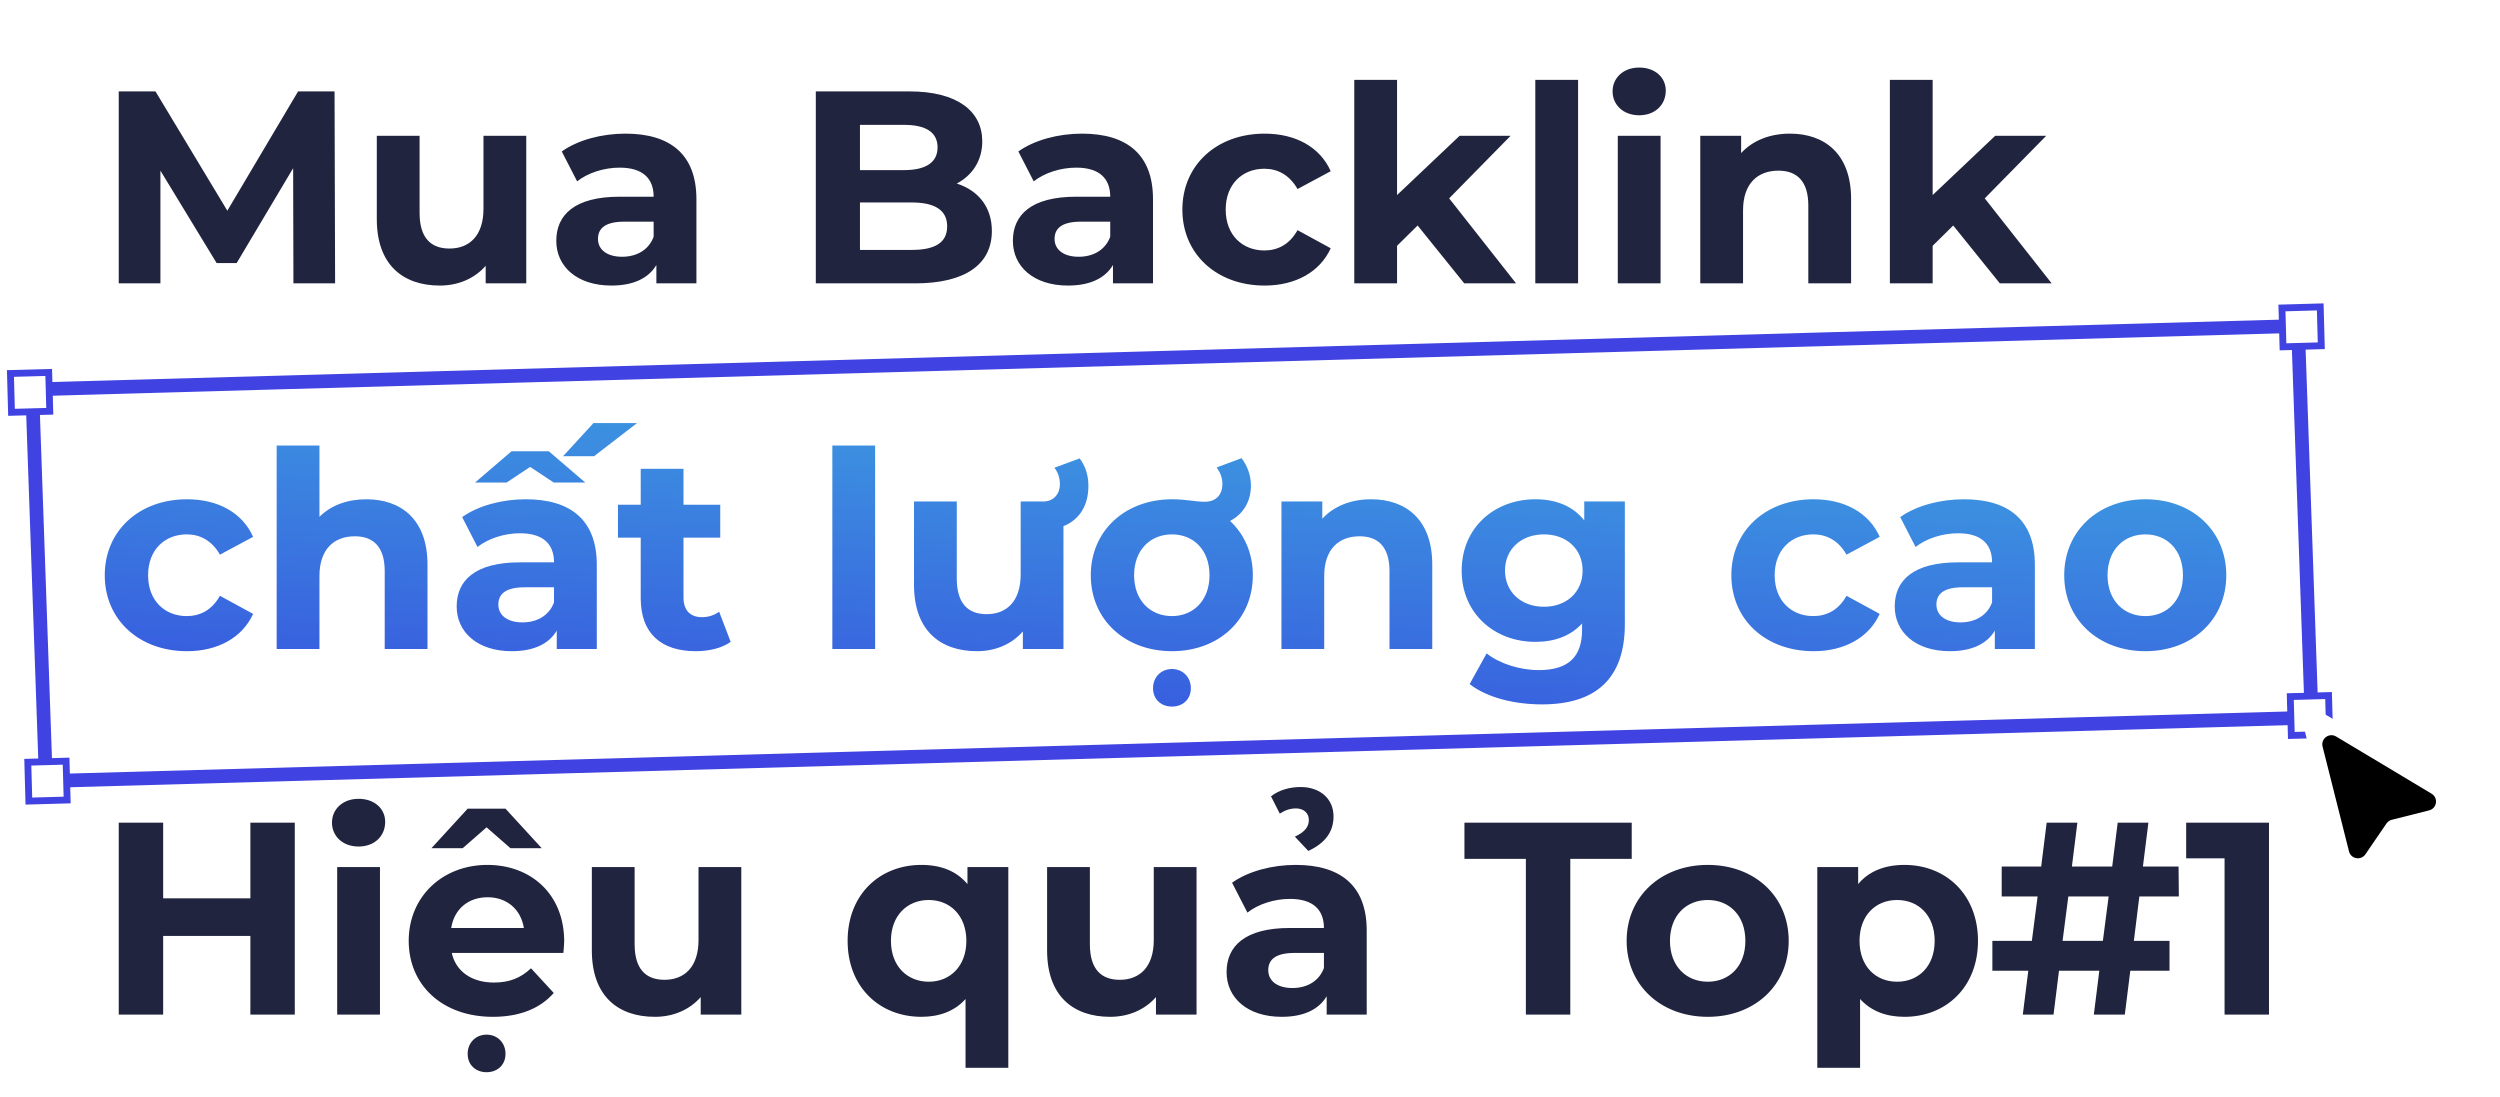
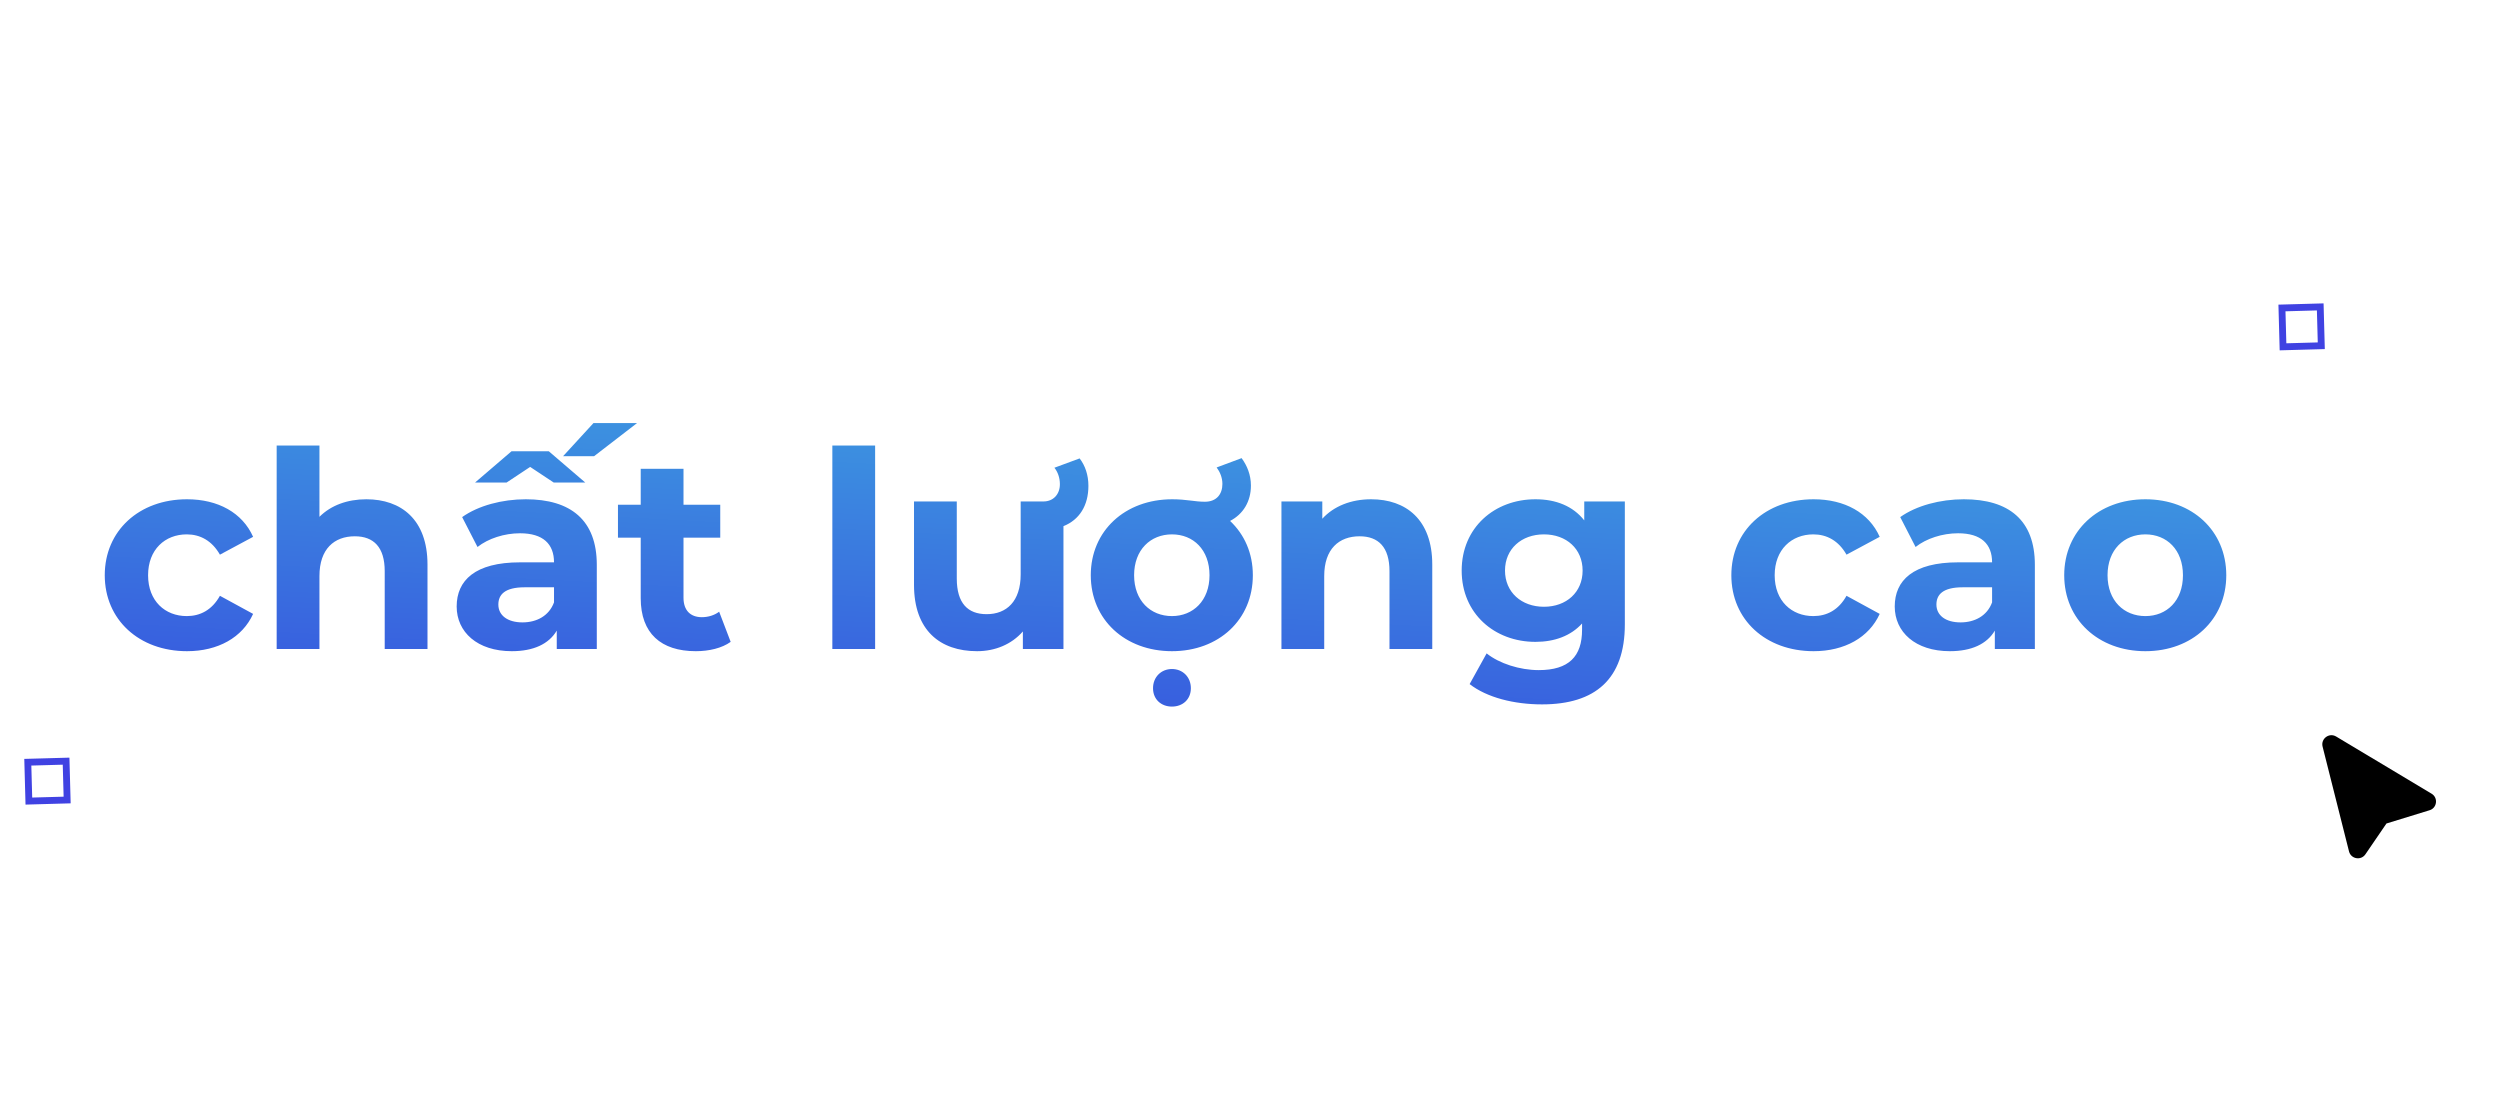
<svg xmlns="http://www.w3.org/2000/svg" width="547" height="240" viewBox="0 0 547 240" fill="none">
-   <rect x="1.552" y="1.457" width="495.746" height="85.78" transform="matrix(1 -0.028 0.035 0.999 5.437 83.791)" stroke="#4042E2" stroke-width="3" />
-   <rect x="2.287" y="81.718" width="8.376" height="8.5" transform="rotate(-1.564 2.287 81.718)" fill="white" stroke="#4042E2" stroke-width="1.5" />
  <rect x="0.77" y="0.729" width="8.376" height="8.5" transform="matrix(1 -0.028 0.027 1 498.502 66.677)" fill="white" stroke="#4042E2" stroke-width="1.5" />
-   <rect x="0.77" y="0.729" width="8.376" height="8.5" transform="matrix(1 -0.028 0.027 1 500.324 151.709)" fill="white" stroke="#4042E2" stroke-width="1.5" />
  <rect x="0.77" y="0.729" width="8.376" height="8.5" transform="matrix(1 -0.028 0.027 1 5.295 166.069)" fill="white" stroke="#4042E2" stroke-width="1.5" />
-   <path d="M73.32 62L73.2 20H65.22L49.74 46.1L34.02 20H25.98V62H35.1V37.34L47.4 57.56H51.78L64.14 36.8L64.2 62H73.32ZM105.785 29.72V45.68C105.785 51.62 102.665 54.38 98.345 54.38C94.205 54.38 91.805 51.98 91.805 46.58V29.72H82.445V47.96C82.445 57.92 88.145 62.48 96.245 62.48C100.205 62.48 103.805 60.98 106.265 58.16V62H115.145V29.72H105.785ZM136.836 29.24C131.676 29.24 126.456 30.62 122.916 33.14L126.276 39.68C128.616 37.82 132.156 36.68 135.576 36.68C140.616 36.68 143.016 39.02 143.016 43.04H135.576C125.736 43.04 121.716 47 121.716 52.7C121.716 58.28 126.216 62.48 133.776 62.48C138.516 62.48 141.876 60.92 143.616 57.98V62H152.376V43.58C152.376 33.8 146.676 29.24 136.836 29.24ZM136.116 56.18C132.816 56.18 130.836 54.62 130.836 52.28C130.836 50.12 132.216 48.5 136.596 48.5H143.016V51.8C141.936 54.74 139.236 56.18 136.116 56.18ZM209.34 40.16C212.76 38.36 214.92 35.12 214.92 30.92C214.92 24.38 209.52 20 199.02 20H178.5V62H200.22C211.26 62 217.02 57.8 217.02 50.54C217.02 45.26 214.02 41.66 209.34 40.16ZM197.82 27.32C202.56 27.32 205.14 28.94 205.14 32.24C205.14 35.54 202.56 37.22 197.82 37.22H188.16V27.32H197.82ZM199.5 54.68H188.16V44.3H199.5C204.54 44.3 207.24 45.98 207.24 49.52C207.24 53.12 204.54 54.68 199.5 54.68ZM236.738 29.24C231.578 29.24 226.358 30.62 222.818 33.14L226.178 39.68C228.518 37.82 232.058 36.68 235.478 36.68C240.518 36.68 242.918 39.02 242.918 43.04H235.478C225.638 43.04 221.618 47 221.618 52.7C221.618 58.28 226.118 62.48 233.678 62.48C238.418 62.48 241.778 60.92 243.518 57.98V62H252.278V43.58C252.278 33.8 246.578 29.24 236.738 29.24ZM236.018 56.18C232.718 56.18 230.738 54.62 230.738 52.28C230.738 50.12 232.118 48.5 236.498 48.5H242.918V51.8C241.838 54.74 239.138 56.18 236.018 56.18ZM276.701 62.48C283.481 62.48 288.821 59.48 291.161 54.32L283.901 50.36C282.161 53.48 279.581 54.8 276.641 54.8C271.901 54.8 268.181 51.5 268.181 45.86C268.181 40.22 271.901 36.92 276.641 36.92C279.581 36.92 282.161 38.3 283.901 41.36L291.161 37.46C288.821 32.18 283.481 29.24 276.701 29.24C266.201 29.24 258.701 36.14 258.701 45.86C258.701 55.58 266.201 62.48 276.701 62.48ZM320.376 62H331.716L317.076 43.4L330.516 29.72H319.356L305.676 42.68V17.48H296.316V62H305.676V53.78L310.176 49.34L320.376 62ZM335.925 62H345.285V17.48H335.925V62ZM358.652 25.22C362.132 25.22 364.472 22.94 364.472 19.82C364.472 16.94 362.132 14.78 358.652 14.78C355.172 14.78 352.832 17.06 352.832 20C352.832 22.94 355.172 25.22 358.652 25.22ZM353.972 62H363.332V29.72H353.972V62ZM391.639 29.24C387.259 29.24 383.479 30.74 380.959 33.5V29.72H372.019V62H381.379V46.04C381.379 40.1 384.619 37.34 389.119 37.34C393.259 37.34 395.659 39.74 395.659 44.96V62H405.019V43.52C405.019 33.68 399.259 29.24 391.639 29.24ZM437.564 62H448.904L434.264 43.4L447.704 29.72H436.544L422.864 42.68V17.48H413.504V62H422.864V53.78L427.364 49.34L437.564 62ZM54.78 180V196.56H35.7V180H25.98V222H35.7V204.78H54.78V222H64.5V180H54.78ZM78.457 185.22C81.937 185.22 84.277 182.94 84.277 179.82C84.277 176.94 81.937 174.78 78.457 174.78C74.977 174.78 72.637 177.06 72.637 180C72.637 182.94 74.977 185.22 78.457 185.22ZM73.777 222H83.137V189.72H73.777V222ZM106.464 181.02L111.684 185.58H118.524L110.604 176.94H102.324L94.404 185.58H101.244L106.464 181.02ZM123.444 205.98C123.444 195.6 116.124 189.24 106.644 189.24C96.804 189.24 89.424 196.2 89.424 205.86C89.424 215.46 96.684 222.48 107.844 222.48C113.664 222.48 118.164 220.68 121.164 217.26L116.184 211.86C113.964 213.96 111.504 214.98 108.084 214.98C103.164 214.98 99.744 212.52 98.844 208.5H123.264C123.324 207.72 123.444 206.7 123.444 205.98ZM106.704 196.32C110.904 196.32 113.964 198.96 114.624 203.04H98.724C99.384 198.9 102.444 196.32 106.704 196.32ZM106.464 226.38C104.124 226.38 102.324 228.12 102.324 230.58C102.324 233.04 104.124 234.6 106.464 234.6C108.804 234.6 110.604 233.04 110.604 230.58C110.604 228.12 108.804 226.38 106.464 226.38ZM152.835 189.72V205.68C152.835 211.62 149.715 214.38 145.395 214.38C141.255 214.38 138.855 211.98 138.855 206.58V189.72H129.495V207.96C129.495 217.92 135.195 222.48 143.295 222.48C147.255 222.48 150.855 220.98 153.315 218.16V222H162.195V189.72H152.835ZM211.679 189.72V193.44C209.339 190.62 205.919 189.24 201.599 189.24C192.479 189.24 185.459 195.72 185.459 205.86C185.459 216 192.479 222.48 201.599 222.48C205.559 222.48 208.919 221.22 211.259 218.58V233.64H220.619V189.72H211.679ZM203.219 214.8C198.539 214.8 194.939 211.44 194.939 205.86C194.939 200.28 198.539 196.92 203.219 196.92C207.839 196.92 211.439 200.28 211.439 205.86C211.439 211.44 207.839 214.8 203.219 214.8ZM252.445 189.72V205.68C252.445 211.62 249.325 214.38 245.005 214.38C240.865 214.38 238.465 211.98 238.465 206.58V189.72H229.105V207.96C229.105 217.92 234.805 222.48 242.905 222.48C246.865 222.48 250.465 220.98 252.925 218.16V222H261.805V189.72H252.445ZM283.556 176.88C285.236 176.88 286.376 177.9 286.376 179.4C286.376 180.78 285.656 181.98 283.316 183.06L286.256 186.18C289.916 184.5 291.776 182.04 291.776 178.62C291.776 174.78 288.836 172.2 284.576 172.2C282.176 172.2 279.836 172.86 278.096 174.24L280.016 178.02C281.216 177.24 282.356 176.88 283.556 176.88ZM283.496 189.24C278.336 189.24 273.116 190.62 269.576 193.14L272.936 199.68C275.276 197.82 278.816 196.68 282.236 196.68C287.276 196.68 289.676 199.02 289.676 203.04H282.236C272.396 203.04 268.376 207 268.376 212.7C268.376 218.28 272.876 222.48 280.436 222.48C285.176 222.48 288.536 220.92 290.276 217.98V222H299.036V203.58C299.036 193.8 293.336 189.24 283.496 189.24ZM282.776 216.18C279.476 216.18 277.496 214.62 277.496 212.28C277.496 210.12 278.876 208.5 283.256 208.5H289.676V211.8C288.596 214.74 285.896 216.18 282.776 216.18ZM333.86 222H343.58V187.92H357.02V180H320.42V187.92H333.86V222ZM373.668 222.48C383.928 222.48 391.368 215.58 391.368 205.86C391.368 196.14 383.928 189.24 373.668 189.24C363.408 189.24 355.908 196.14 355.908 205.86C355.908 215.58 363.408 222.48 373.668 222.48ZM373.668 214.8C368.988 214.8 365.388 211.44 365.388 205.86C365.388 200.28 368.988 196.92 373.668 196.92C378.348 196.92 381.888 200.28 381.888 205.86C381.888 211.44 378.348 214.8 373.668 214.8ZM416.705 189.24C412.385 189.24 408.905 190.62 406.565 193.44V189.72H397.625V233.64H406.985V218.58C409.385 221.22 412.685 222.48 416.705 222.48C425.765 222.48 432.785 216 432.785 205.86C432.785 195.72 425.765 189.24 416.705 189.24ZM415.085 214.8C410.405 214.8 406.865 211.44 406.865 205.86C406.865 200.28 410.405 196.92 415.085 196.92C419.765 196.92 423.305 200.28 423.305 205.86C423.305 211.44 419.765 214.8 415.085 214.8ZM468.09 196.14H476.73L476.67 189.6H468.87L470.07 180H463.35L462.15 189.6H453.33L454.53 180H447.81L446.61 189.6H437.97V196.14H445.83L444.57 205.86H435.93V212.4H443.79L442.59 222H449.31L450.51 212.4H459.33L458.13 222H464.91L466.11 212.4H474.69V205.86H466.89L468.09 196.14ZM451.29 205.86L452.55 196.14H461.37L460.11 205.86H451.29ZM478.334 180V187.8H486.734V222H496.454V180H478.334Z" fill="#20243E" />
  <path d="M40.92 142.48C47.7 142.48 53.04 139.48 55.38 134.32L48.12 130.36C46.38 133.48 43.8 134.8 40.86 134.8C36.12 134.8 32.4 131.5 32.4 125.86C32.4 120.22 36.12 116.92 40.86 116.92C43.8 116.92 46.38 118.3 48.12 121.36L55.38 117.46C53.04 112.18 47.7 109.24 40.92 109.24C30.42 109.24 22.92 116.14 22.92 125.86C22.92 135.58 30.42 142.48 40.92 142.48ZM80.155 109.24C76.015 109.24 72.415 110.56 69.895 113.08V97.48H60.535V142H69.895V126.04C69.895 120.1 73.135 117.34 77.635 117.34C81.775 117.34 84.175 119.74 84.175 124.96V142H93.535V123.52C93.535 113.68 87.775 109.24 80.155 109.24ZM139.399 92.56H129.859L123.199 99.82H129.979L139.399 92.56ZM115.999 102.16L121.159 105.58H128.059L120.079 98.74H111.919L103.939 105.58H110.839L115.999 102.16ZM115.039 109.24C109.879 109.24 104.659 110.62 101.119 113.14L104.479 119.68C106.819 117.82 110.359 116.68 113.779 116.68C118.819 116.68 121.219 119.02 121.219 123.04H113.779C103.939 123.04 99.919 127 99.919 132.7C99.919 138.28 104.419 142.48 111.979 142.48C116.719 142.48 120.079 140.92 121.819 137.98V142H130.579V123.58C130.579 113.8 124.879 109.24 115.039 109.24ZM114.319 136.18C111.019 136.18 109.039 134.62 109.039 132.28C109.039 130.12 110.419 128.5 114.799 128.5H121.219V131.8C120.139 134.74 117.439 136.18 114.319 136.18ZM157.35 133.84C156.33 134.62 154.95 135.04 153.57 135.04C151.05 135.04 149.55 133.54 149.55 130.78V117.64H157.59V110.44H149.55V102.58H140.19V110.44H135.21V117.64H140.19V130.9C140.19 138.58 144.63 142.48 152.25 142.48C155.13 142.48 157.95 141.82 159.87 140.44L157.35 133.84ZM182.117 142H191.477V97.48H182.117V142ZM238.144 106.3C238.144 103.9 237.424 101.86 236.224 100.3L230.704 102.34C231.424 103.24 231.904 104.5 231.904 105.94C231.904 108.16 230.464 109.72 228.304 109.72H223.324V125.68C223.324 131.62 220.204 134.38 215.884 134.38C211.744 134.38 209.344 131.98 209.344 126.58V109.72H199.984V127.96C199.984 137.92 205.684 142.48 213.784 142.48C217.744 142.48 221.344 140.98 223.804 138.16V142H232.684V115.12C236.164 113.74 238.144 110.62 238.144 106.3ZM269.142 113.98C272.022 112.48 273.702 109.72 273.702 106.24C273.702 103.9 272.862 101.86 271.662 100.24L266.202 102.28C266.922 103.24 267.462 104.5 267.462 105.88C267.462 108.1 266.202 109.78 263.622 109.78C261.402 109.78 259.602 109.24 256.482 109.24C246.162 109.24 238.662 116.14 238.662 125.86C238.662 135.58 246.162 142.48 256.422 142.48C266.682 142.48 274.122 135.58 274.122 125.86C274.122 121 272.262 116.92 269.142 113.98ZM256.422 134.8C251.742 134.8 248.142 131.44 248.142 125.86C248.142 120.28 251.742 116.92 256.422 116.92C261.102 116.92 264.642 120.28 264.642 125.86C264.642 131.44 261.042 134.8 256.422 134.8ZM256.422 146.38C254.082 146.38 252.282 148.12 252.282 150.58C252.282 153.04 254.082 154.6 256.422 154.6C258.762 154.6 260.562 153.04 260.562 150.58C260.562 148.12 258.762 146.38 256.422 146.38ZM299.999 109.24C295.619 109.24 291.839 110.74 289.319 113.5V109.72H280.379V142H289.739V126.04C289.739 120.1 292.979 117.34 297.479 117.34C301.619 117.34 304.019 119.74 304.019 124.96V142H313.379V123.52C313.379 113.68 307.619 109.24 299.999 109.24ZM346.635 109.72V113.86C344.175 110.74 340.455 109.24 335.955 109.24C327.015 109.24 319.815 115.42 319.815 124.84C319.815 134.26 327.015 140.44 335.955 140.44C340.155 140.44 343.695 139.12 346.155 136.42V137.8C346.155 143.62 343.275 146.62 336.675 146.62C332.535 146.62 328.035 145.18 325.275 142.96L321.555 149.68C325.335 152.62 331.275 154.12 337.395 154.12C349.035 154.12 355.515 148.6 355.515 136.6V109.72H346.635ZM337.815 132.76C332.895 132.76 329.295 129.58 329.295 124.84C329.295 120.1 332.895 116.92 337.815 116.92C342.735 116.92 346.275 120.1 346.275 124.84C346.275 129.58 342.735 132.76 337.815 132.76ZM396.818 142.48C403.598 142.48 408.938 139.48 411.278 134.32L404.018 130.36C402.278 133.48 399.698 134.8 396.758 134.8C392.018 134.8 388.298 131.5 388.298 125.86C388.298 120.22 392.018 116.92 396.758 116.92C399.698 116.92 402.278 118.3 404.018 121.36L411.278 117.46C408.938 112.18 403.598 109.24 396.818 109.24C386.318 109.24 378.818 116.14 378.818 125.86C378.818 135.58 386.318 142.48 396.818 142.48ZM429.688 109.24C424.528 109.24 419.308 110.62 415.768 113.14L419.128 119.68C421.468 117.82 425.008 116.68 428.428 116.68C433.468 116.68 435.868 119.02 435.868 123.04H428.428C418.588 123.04 414.568 127 414.568 132.7C414.568 138.28 419.068 142.48 426.628 142.48C431.368 142.48 434.728 140.92 436.468 137.98V142H445.228V123.58C445.228 113.8 439.528 109.24 429.688 109.24ZM428.968 136.18C425.668 136.18 423.688 134.62 423.688 132.28C423.688 130.12 425.068 128.5 429.448 128.5H435.868V131.8C434.788 134.74 432.088 136.18 428.968 136.18ZM469.41 142.48C479.67 142.48 487.11 135.58 487.11 125.86C487.11 116.14 479.67 109.24 469.41 109.24C459.15 109.24 451.65 116.14 451.65 125.86C451.65 135.58 459.15 142.48 469.41 142.48ZM469.41 134.8C464.73 134.8 461.13 131.44 461.13 125.86C461.13 120.28 464.73 116.92 469.41 116.92C474.09 116.92 477.63 120.28 477.63 125.86C477.63 131.44 474.09 134.8 469.41 134.8Z" fill="url(#paint0_linear)" />
  <g filter="url(#filter0_d)">
    <path d="M516.435 194.421C515.477 195.873 513.251 195.496 512.826 193.809L503.597 157.2C503.161 155.471 505.035 154.079 506.564 154.996L539.701 174.847C541.228 175.762 540.888 178.067 539.162 178.502L525.246 182.01C524.762 182.132 524.341 182.431 524.065 182.849L516.435 194.421Z" fill="white" />
-     <path d="M511.15 161.152C509.62 160.236 507.747 161.628 508.183 163.357L513.962 186.282C514.384 187.954 516.581 188.345 517.553 186.921L522.155 180.183C522.431 179.78 522.844 179.491 523.318 179.372L531.488 177.312C533.215 176.877 533.555 174.572 532.027 173.657L511.15 161.152Z" fill="black" />
+     <path d="M511.15 161.152C509.62 160.236 507.747 161.628 508.183 163.357L513.962 186.282C514.384 187.954 516.581 188.345 517.553 186.921L522.155 180.183L531.488 177.312C533.215 176.877 533.555 174.572 532.027 173.657L511.15 161.152Z" fill="black" />
  </g>
  <defs>
    <filter id="filter0_d" x="501.533" y="154.705" width="41.141" height="44.616" filterUnits="userSpaceOnUse" color-interpolation-filters="sRGB">
      <feGaussianBlur stdDeviation="1" />
    </filter>
    <linearGradient id="paint0_linear" x1="237.78" y1="246.848" x2="251.128" y2="-4.456" gradientUnits="userSpaceOnUse">
      <stop offset="0.307" stop-color="#3751DE" />
      <stop offset="1" stop-color="#43EDE3" />
    </linearGradient>
  </defs>
</svg>